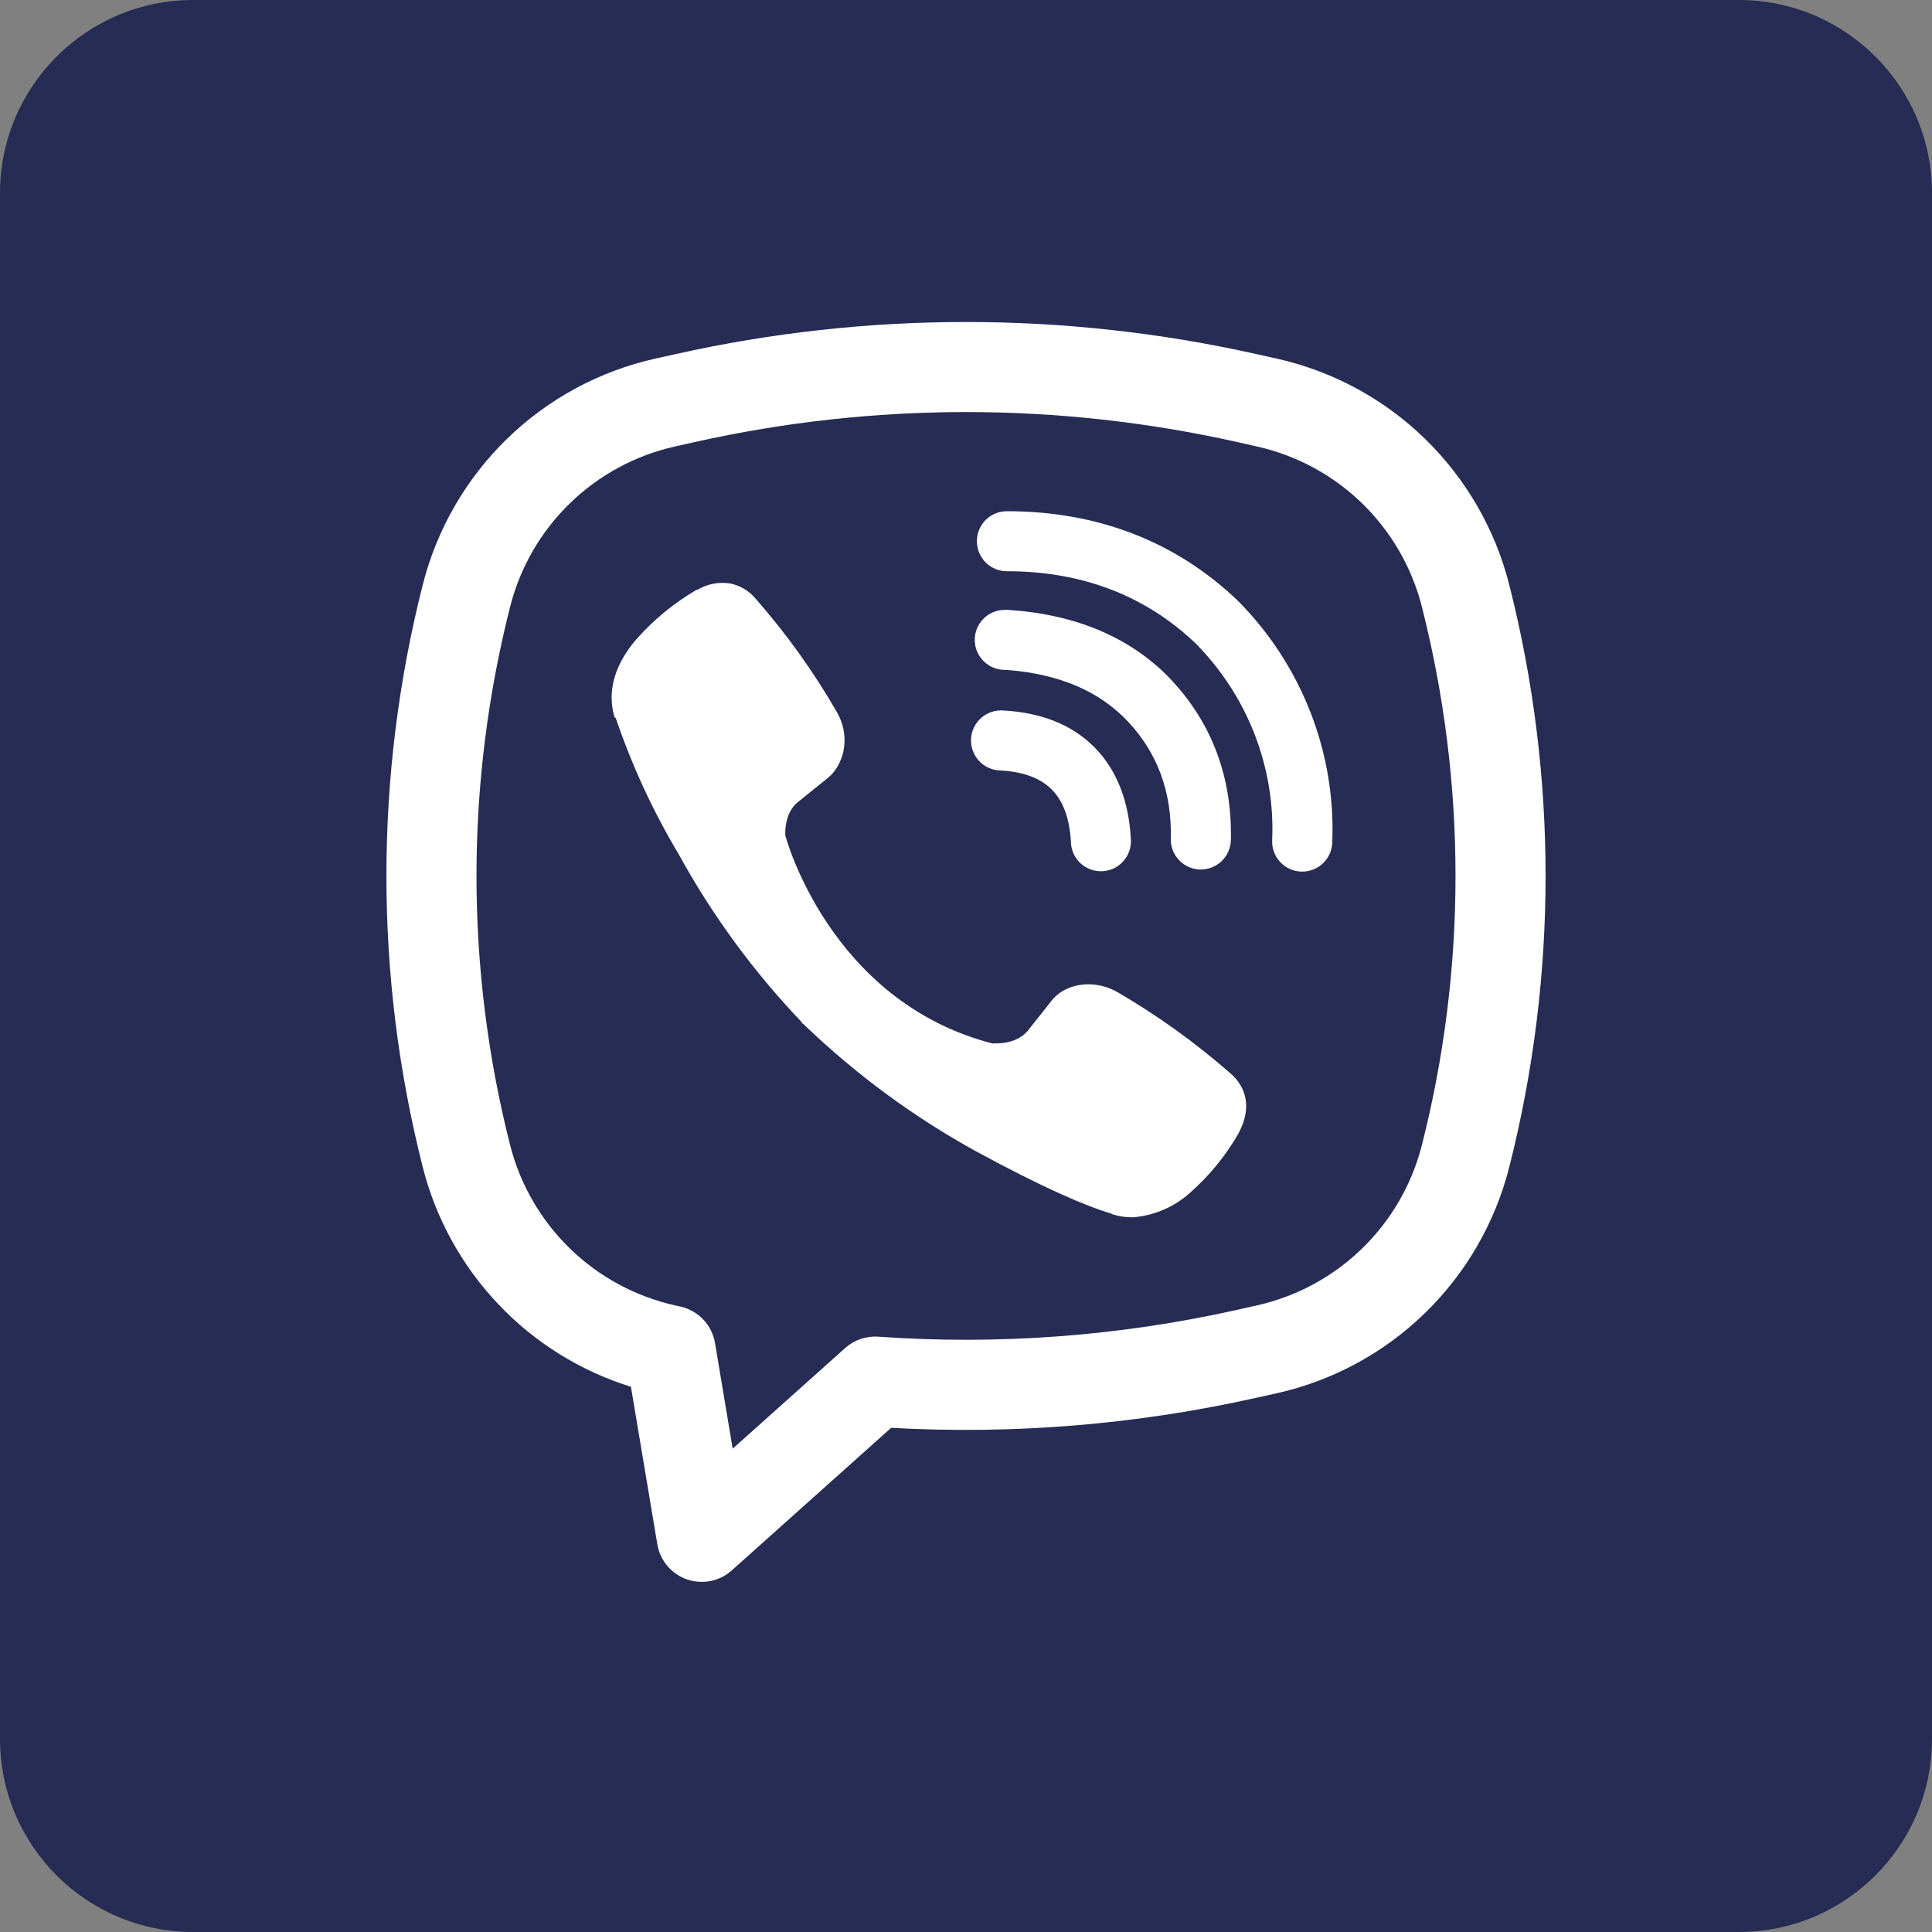
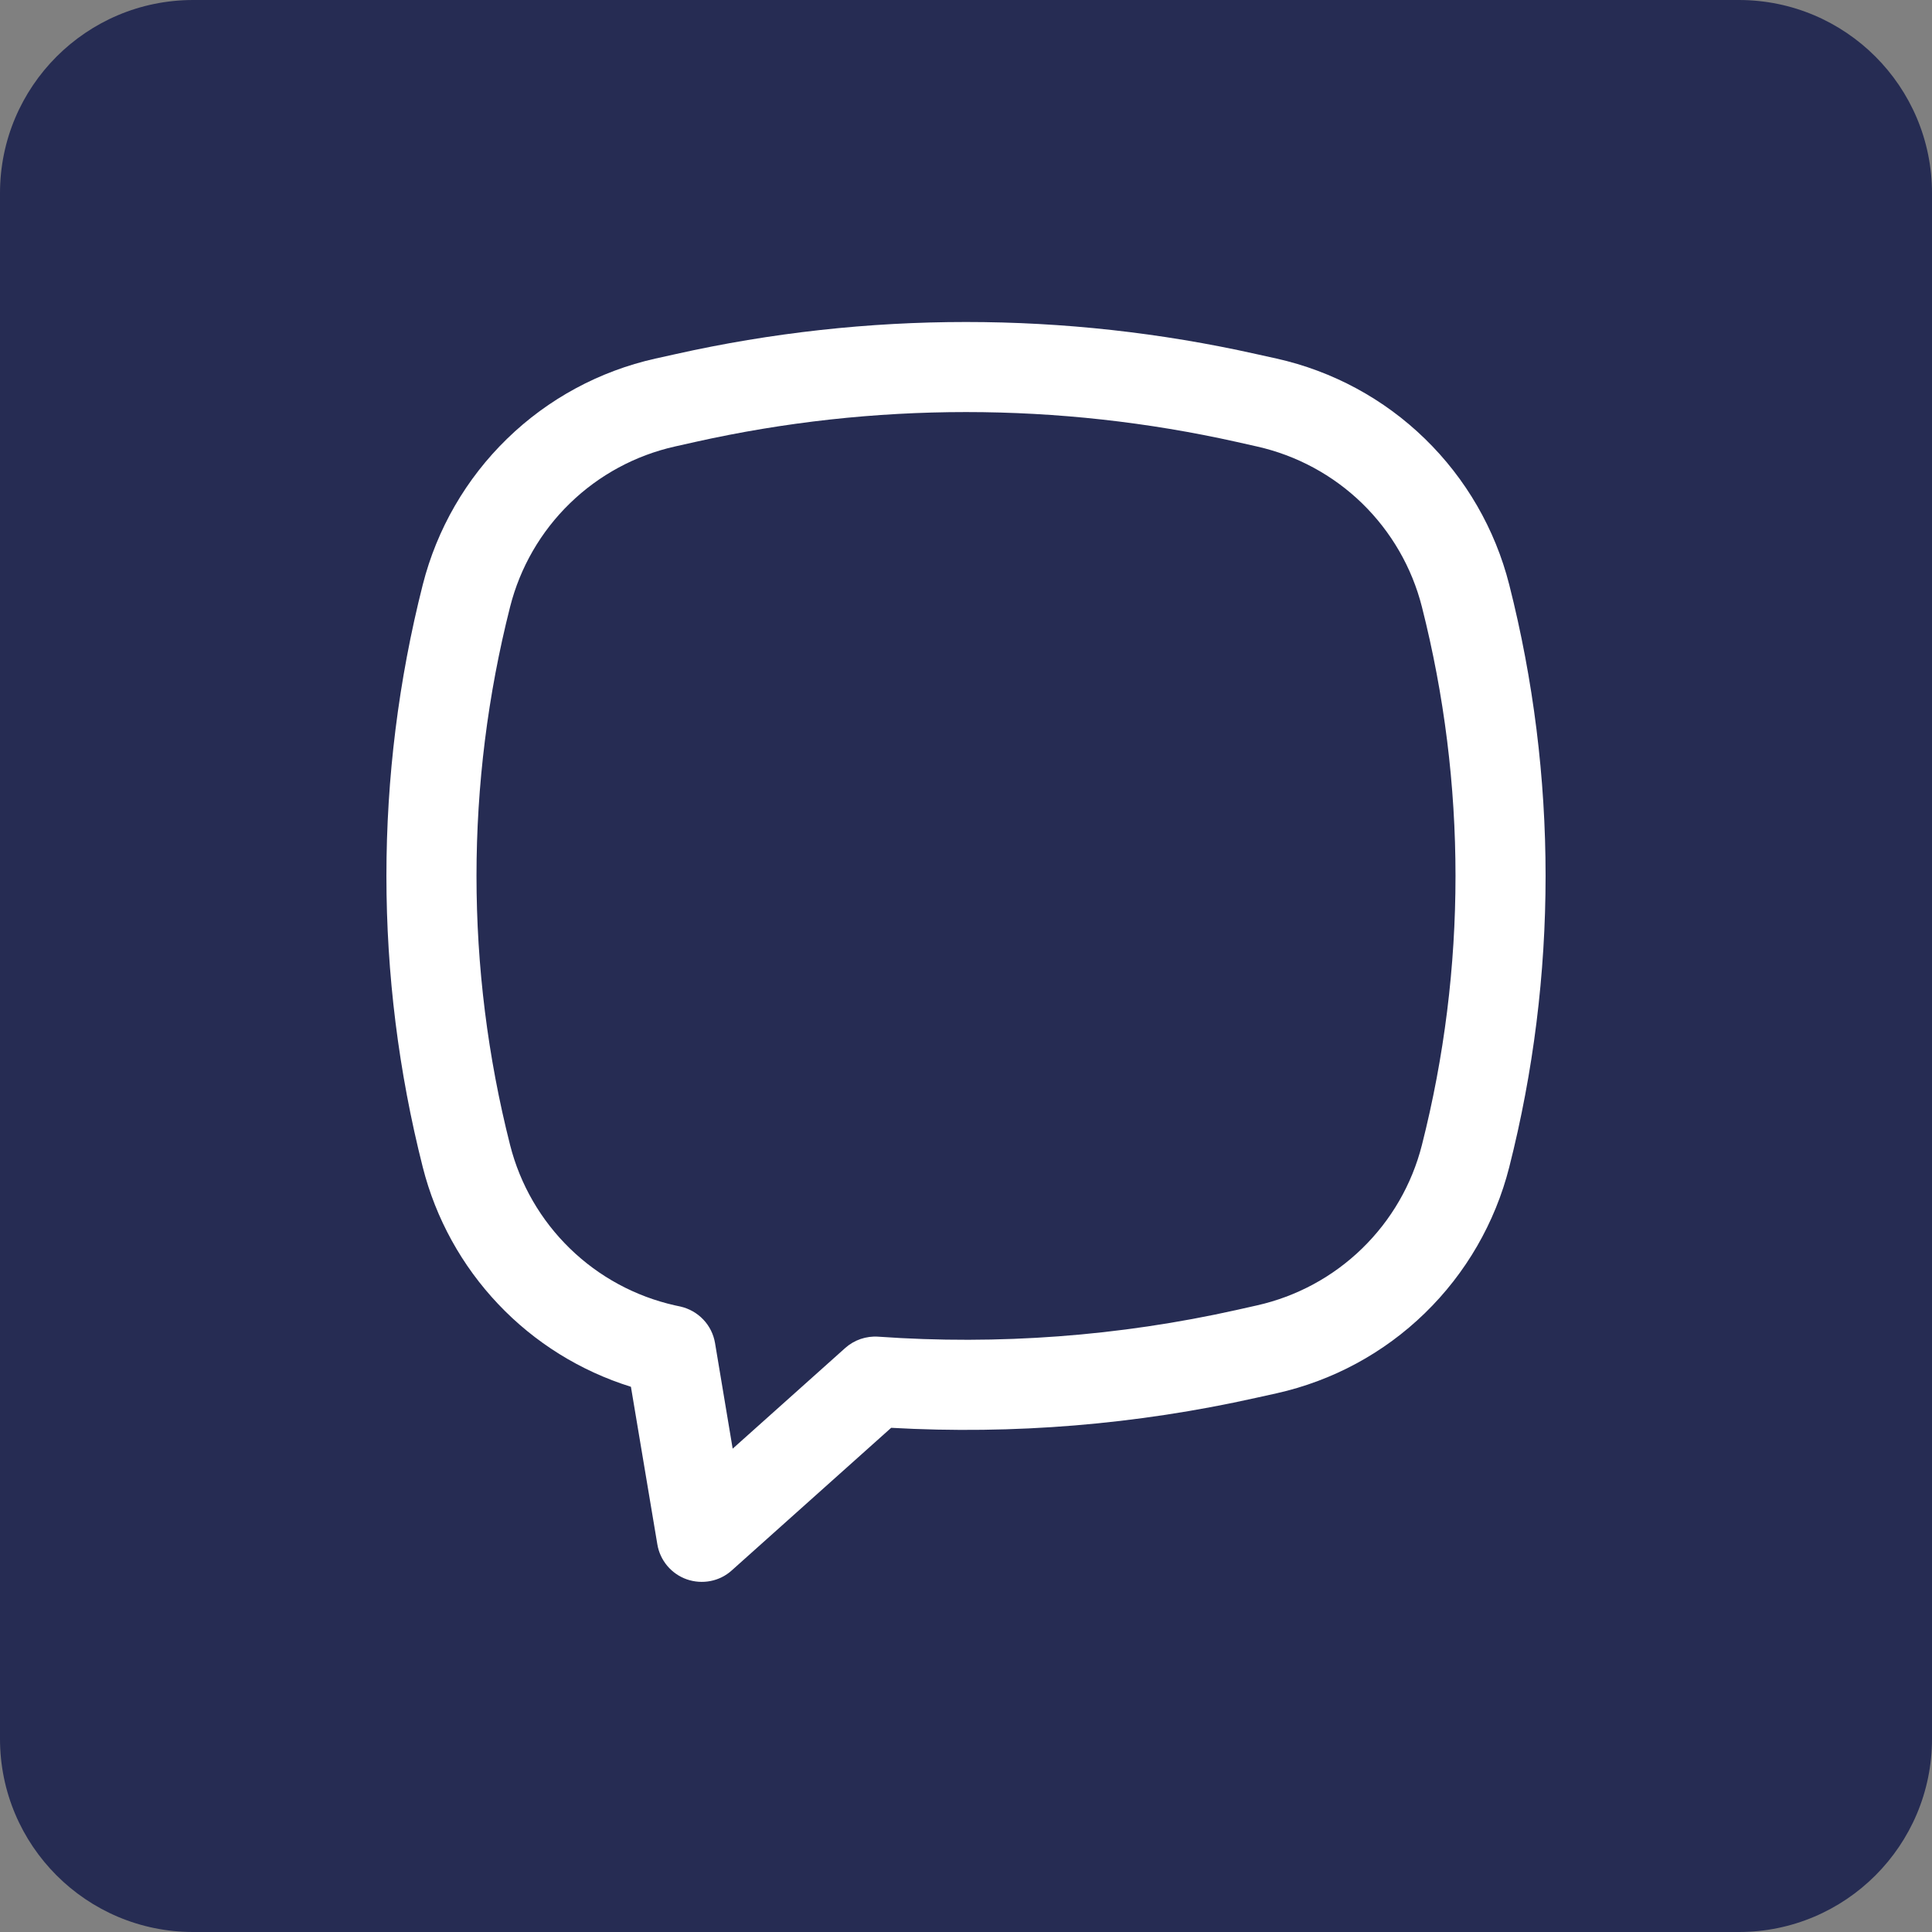
<svg xmlns="http://www.w3.org/2000/svg" width="30" height="30" viewBox="0 0 30 30" fill="none">
  <rect x="0" y="0" width="30" height="30" fill="#808080" stroke="none" />
  <path d="M27 0H3C1.343 0 0 1.343 0 3V27C0 28.657 1.343 30 3 30H27C28.657 30 30 28.657 30 27V3C30 1.343 28.657 0 27 0Z" fill="#262C53" />
-   <path d="M11.331 9.059C11.157 9.033 10.98 9.068 10.83 9.158H10.817C10.467 9.363 10.152 9.621 9.883 9.925C9.659 10.184 9.538 10.445 9.506 10.697C9.487 10.846 9.5 10.997 9.544 11.14L9.561 11.149C9.813 11.889 10.141 12.6 10.542 13.27C11.059 14.211 11.696 15.081 12.436 15.858L12.458 15.89L12.494 15.916L12.515 15.941L12.541 15.964C13.322 16.706 14.194 17.346 15.136 17.867C16.213 18.453 16.867 18.73 17.26 18.846V18.852C17.375 18.887 17.479 18.903 17.585 18.903C17.919 18.878 18.236 18.742 18.484 18.517C18.787 18.248 19.044 17.932 19.243 17.58V17.574C19.431 17.219 19.367 16.886 19.097 16.659C18.553 16.184 17.966 15.762 17.342 15.4C16.924 15.173 16.5 15.31 16.328 15.54L15.962 16.002C15.773 16.232 15.432 16.2 15.432 16.2L15.422 16.206C12.875 15.555 12.195 12.976 12.195 12.976C12.195 12.976 12.164 12.626 12.399 12.447L12.858 12.077C13.079 11.898 13.232 11.475 12.995 11.057C12.635 10.432 12.214 9.845 11.739 9.303C11.635 9.175 11.49 9.089 11.329 9.058L11.331 9.059ZM15.635 7.938C15.511 7.938 15.393 7.987 15.305 8.074C15.218 8.162 15.169 8.28 15.169 8.404C15.169 8.528 15.218 8.646 15.305 8.734C15.393 8.821 15.511 8.87 15.635 8.87C16.814 8.87 17.794 9.255 18.569 9.994C18.967 10.398 19.278 10.877 19.481 11.401C19.685 11.926 19.779 12.487 19.754 13.048C19.749 13.172 19.793 13.293 19.877 13.384C19.961 13.475 20.077 13.529 20.201 13.534C20.325 13.539 20.445 13.495 20.537 13.411C20.628 13.328 20.682 13.211 20.687 13.087C20.716 12.396 20.601 11.707 20.35 11.063C20.098 10.416 19.716 9.827 19.227 9.334L19.218 9.325C18.256 8.406 17.04 7.938 15.635 7.938Z" fill="white" />
-   <path d="M15.602 9.47C15.479 9.47 15.36 9.519 15.273 9.606C15.185 9.694 15.136 9.812 15.136 9.936C15.136 10.06 15.185 10.178 15.273 10.266C15.36 10.353 15.479 10.402 15.602 10.402H15.618C16.469 10.463 17.088 10.747 17.522 11.212C17.967 11.691 18.198 12.287 18.18 13.024C18.177 13.148 18.223 13.268 18.309 13.357C18.394 13.447 18.512 13.499 18.635 13.502C18.759 13.504 18.879 13.458 18.968 13.373C19.058 13.287 19.11 13.17 19.113 13.046C19.135 12.079 18.823 11.244 18.206 10.578V10.576C17.574 9.899 16.708 9.541 15.665 9.471L15.649 9.469L15.602 9.47Z" fill="white" />
-   <path d="M15.585 11.033C15.523 11.027 15.46 11.035 15.4 11.054C15.34 11.073 15.285 11.104 15.238 11.146C15.191 11.187 15.152 11.237 15.125 11.293C15.097 11.35 15.081 11.411 15.078 11.473C15.075 11.536 15.084 11.598 15.106 11.657C15.127 11.716 15.16 11.77 15.203 11.816C15.246 11.862 15.297 11.899 15.355 11.924C15.412 11.949 15.474 11.963 15.536 11.964C15.926 11.985 16.175 12.102 16.332 12.26C16.49 12.418 16.607 12.673 16.629 13.071C16.63 13.134 16.644 13.195 16.669 13.253C16.695 13.31 16.731 13.361 16.777 13.404C16.823 13.447 16.877 13.479 16.936 13.501C16.995 13.522 17.057 13.531 17.12 13.528C17.182 13.525 17.243 13.509 17.3 13.482C17.356 13.454 17.406 13.415 17.447 13.368C17.488 13.321 17.519 13.266 17.538 13.206C17.558 13.147 17.565 13.084 17.559 13.022C17.53 12.462 17.354 11.968 16.995 11.604C16.634 11.24 16.143 11.063 15.585 11.033Z" fill="white" />
  <path fill-rule="evenodd" clip-rule="evenodd" d="M10.493 5.498C13.461 4.834 16.539 4.834 19.507 5.498L19.823 5.568C20.691 5.762 21.488 6.192 22.125 6.812C22.763 7.432 23.216 8.216 23.435 9.078C24.188 12.046 24.188 15.156 23.435 18.125C23.216 18.987 22.763 19.771 22.125 20.391C21.488 21.011 20.691 21.441 19.823 21.635L19.506 21.705C17.647 22.121 15.74 22.278 13.838 22.171L11.363 24.385C11.27 24.469 11.156 24.526 11.033 24.55C10.91 24.574 10.783 24.565 10.665 24.524C10.547 24.483 10.442 24.41 10.361 24.314C10.281 24.218 10.227 24.103 10.207 23.979L9.797 21.534C9.012 21.289 8.302 20.848 7.737 20.251C7.171 19.654 6.767 18.922 6.565 18.125C5.812 15.156 5.812 12.046 6.565 9.078C6.784 8.216 7.237 7.432 7.875 6.812C8.512 6.192 9.309 5.762 10.177 5.568L10.493 5.498ZM19.202 6.862C16.435 6.244 13.565 6.244 10.798 6.862L10.481 6.933C9.866 7.071 9.301 7.376 8.849 7.816C8.397 8.255 8.076 8.811 7.921 9.422C7.225 12.165 7.225 15.038 7.921 17.781C8.076 18.392 8.398 18.948 8.85 19.387C9.302 19.827 9.867 20.132 10.482 20.27L10.566 20.288C10.701 20.319 10.825 20.389 10.921 20.49C11.017 20.591 11.08 20.718 11.103 20.855L11.377 22.495L13.123 20.933C13.193 20.87 13.275 20.822 13.363 20.792C13.452 20.762 13.546 20.749 13.639 20.756C15.504 20.888 17.378 20.748 19.202 20.341L19.518 20.27C20.133 20.132 20.698 19.827 21.15 19.387C21.602 18.948 21.924 18.392 22.079 17.781C22.775 15.039 22.775 12.165 22.079 9.422C21.924 8.811 21.602 8.255 21.15 7.815C20.698 7.376 20.133 7.071 19.518 6.933L19.202 6.862Z" fill="white" />
</svg>